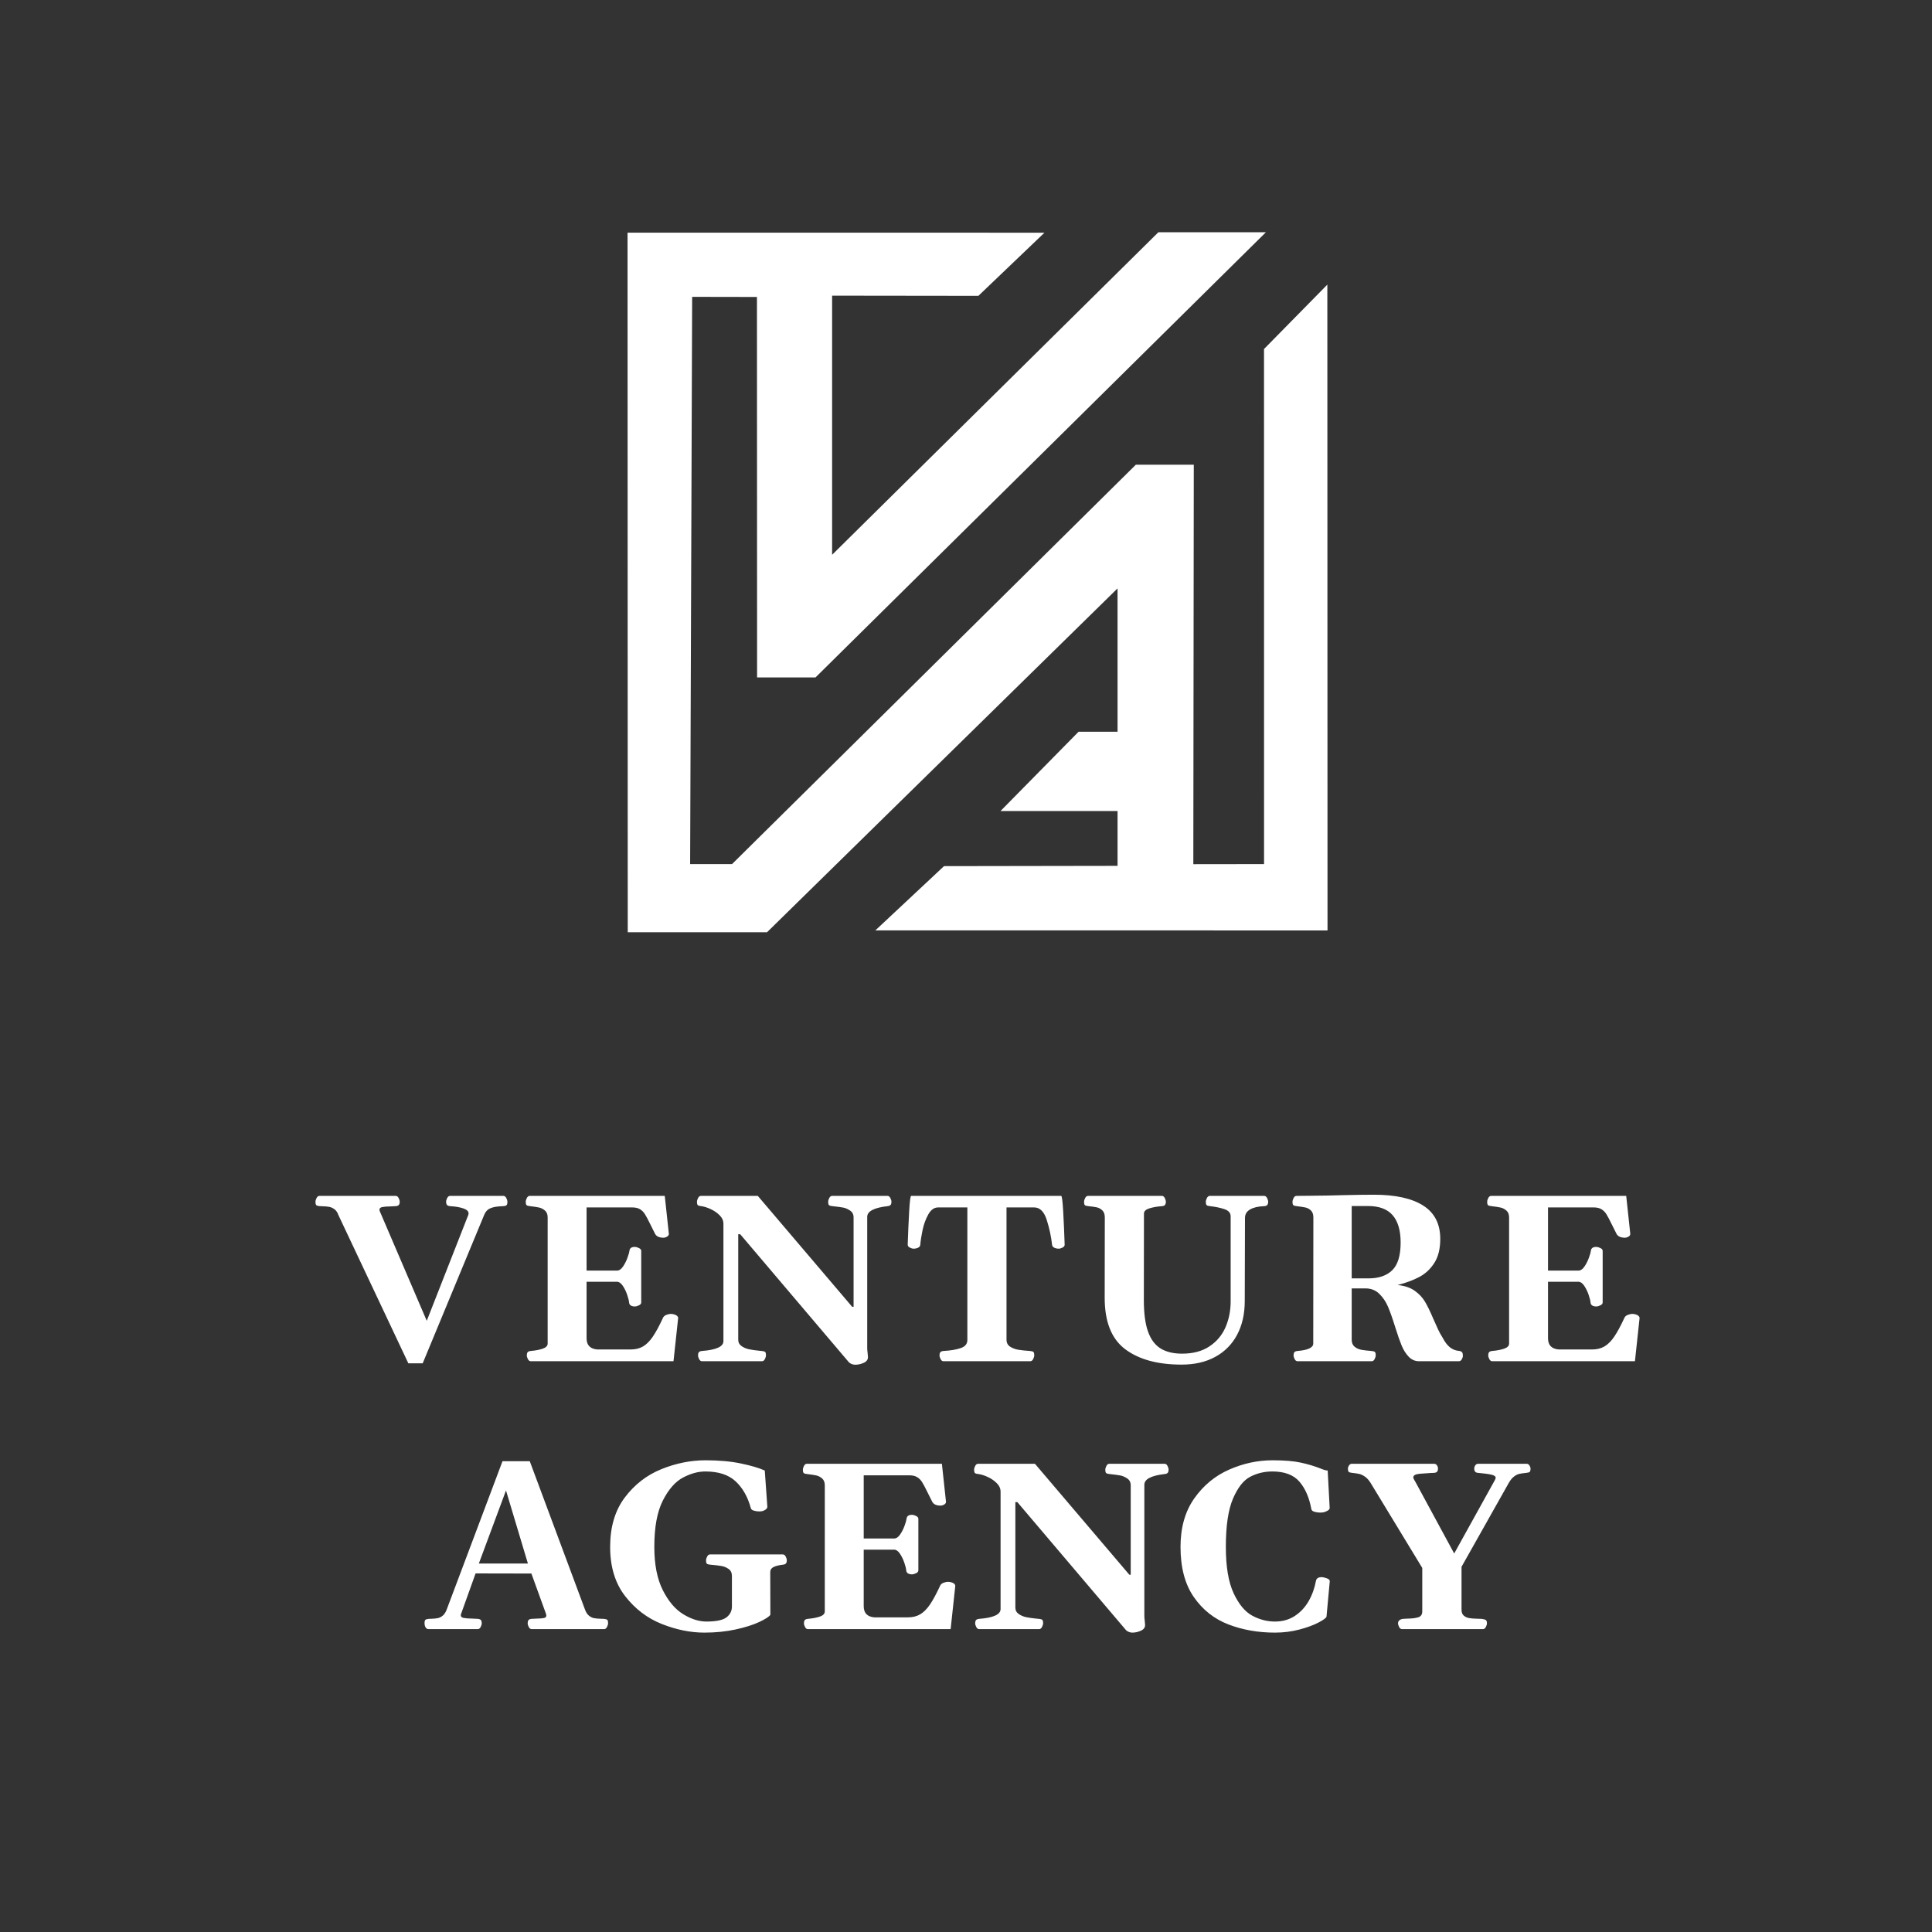
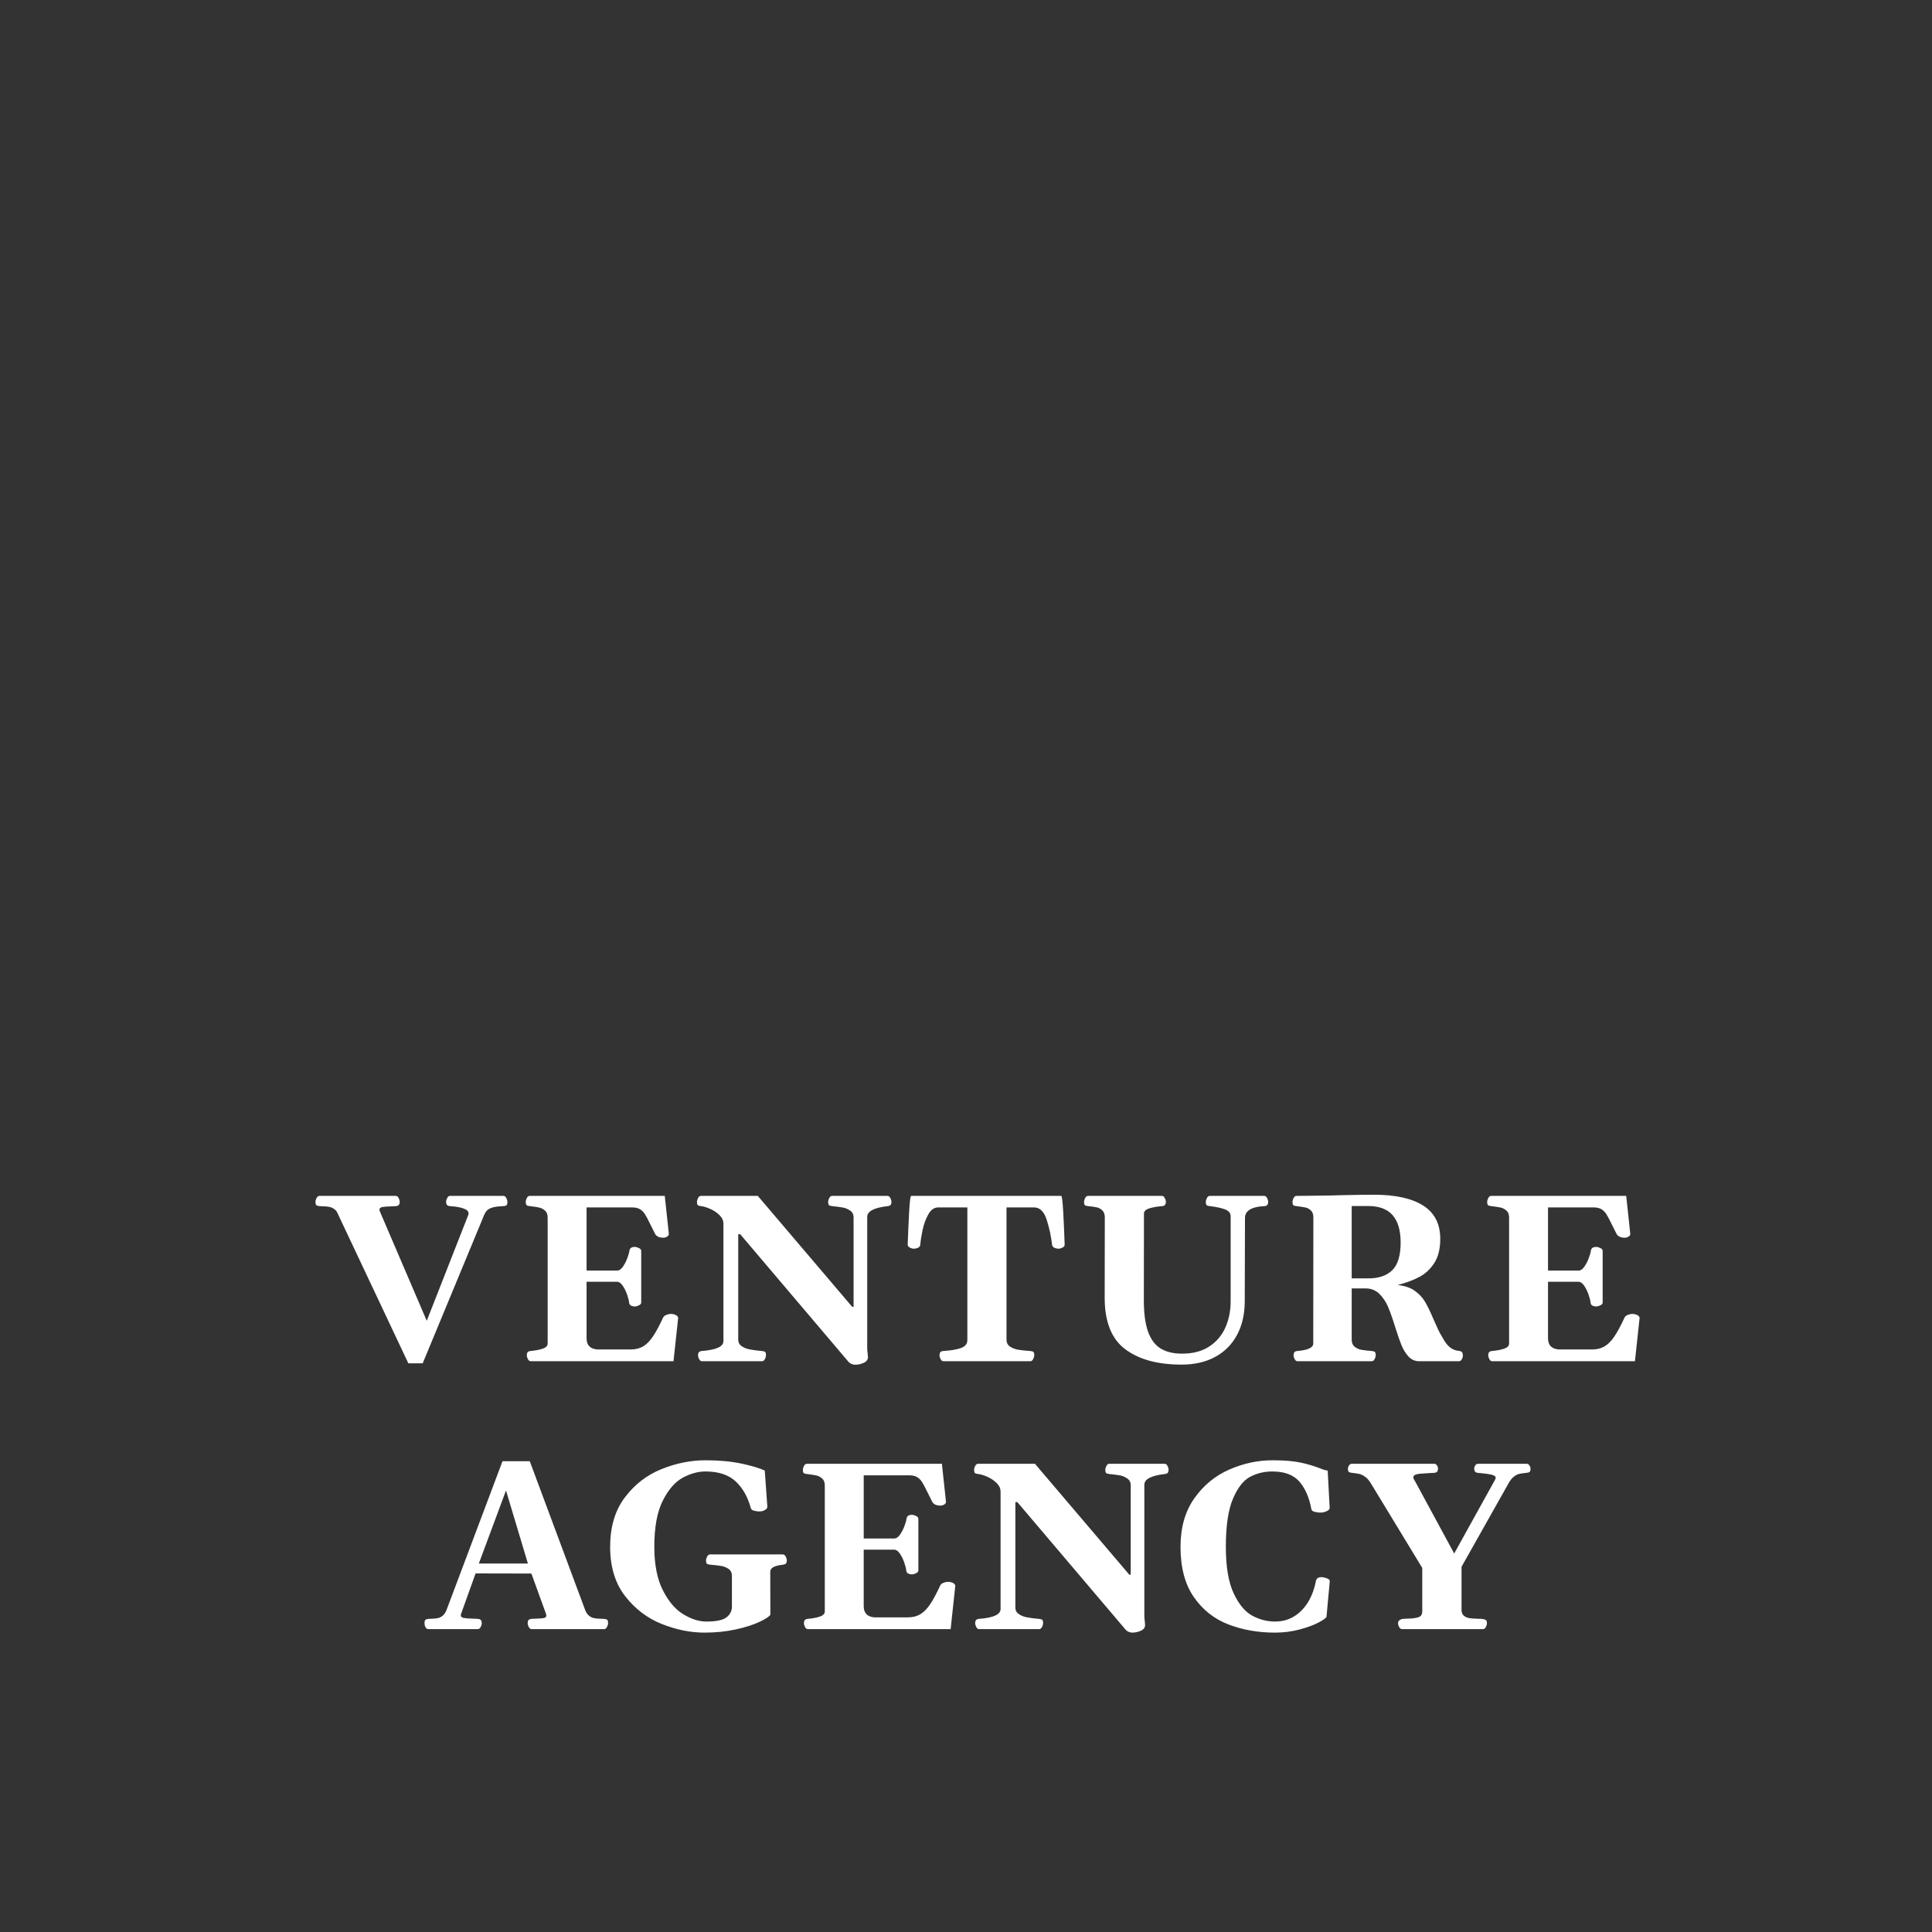
<svg xmlns="http://www.w3.org/2000/svg" xmlns:ns1="http://sodipodi.sourceforge.net/DTD/sodipodi-0.dtd" xmlns:ns2="http://www.inkscape.org/namespaces/inkscape" version="1.1" id="svg2" width="566.933" height="566.933" viewBox="0 0 566.933 566.933" ns1:docname="logo-VentureAgency-Vertical-white.eps">
  <rect x="0" y="0" width="566.933" height="566.933" fill="#333333" stroke="none" />
  <defs id="defs6" />
  <ns1:namedview id="namedview4" pagecolor="#ffffff" bordercolor="#000000" borderopacity="0.25" ns2:showpageshadow="2" ns2:pageopacity="0.0" ns2:pagecheckerboard="0" ns2:deskcolor="#d1d1d1" />
  <g id="g8" ns2:groupmode="layer" ns2:label="ink_ext_XXXXXX" transform="matrix(1.333,0,0,-1.333,0,566.933)">
    <g id="g10" transform="scale(0.1)">
      <path d="m 1329.35,689.328 c -1.53,0.16 -4.02,0.25 -7.43,0.25 -5.65,0.172 -10.35,0.602 -14.11,1.281 -3.77,0.692 -7.44,2.442 -11.03,5.262 -3.59,2.82 -6.5,7.141 -8.72,12.957 l -121.85,327.312 h -60.02 L 983.063,709.078 c -2.223,-5.648 -5.043,-9.879 -8.465,-12.699 -3.422,-2.82 -6.969,-4.617 -10.645,-5.391 -3.68,-0.769 -8.168,-1.238 -13.465,-1.41 -3.078,0 -5.304,-0.09 -6.672,-0.25 -3.761,-0.348 -6.242,-1.066 -7.437,-2.187 -1.195,-1.11 -1.797,-3.551 -1.797,-7.313 0,-3.59 0.77,-6.668 2.309,-9.226 1.539,-2.571 3.675,-3.852 6.414,-3.852 h 108.505 c 2.56,0 4.66,1.539 6.28,4.621 1.63,3.078 2.44,5.899 2.44,8.457 0,2.91 -0.6,5.133 -1.79,6.672 -1.2,1.539 -3.43,2.48 -6.67,2.828 l -10.78,0.512 c -9.4,0.168 -16.25,0.68 -20.52,1.539 -4.28,0.851 -6.41,2.82 -6.41,5.902 0,1.02 0.26,2.129 0.77,3.328 l 31.81,88.75 122.86,-0.25 32.07,-88.5 c 0.51,-1.539 0.77,-2.91 0.77,-4.097 0,-2.742 -1.63,-4.492 -4.88,-5.262 -3.25,-0.77 -9.06,-1.242 -17.44,-1.41 l -10.26,-0.512 c -3.25,-0.348 -5.47,-1.289 -6.67,-2.828 -1.2,-1.539 -1.79,-3.762 -1.79,-6.672 0,-2.558 0.81,-5.379 2.43,-8.457 1.63,-3.082 3.72,-4.621 6.29,-4.621 h 159.55 c 2.56,0 4.66,1.539 6.28,4.621 1.63,3.078 2.44,5.899 2.44,8.457 0,3.762 -0.6,6.203 -1.8,7.313 -1.19,1.121 -3.68,1.839 -7.44,2.187 z M 1162.11,811.172 H 1054.12 L 1113.89,972 Z m 388.58,-152.113 c 24.63,0 47.5,2.312 68.62,6.921 21.12,4.622 38.43,10.09 51.94,16.418 13.51,6.321 21.72,11.633 24.63,15.903 l -0.26,93.89 c 0,5.129 2.44,8.887 7.31,11.278 4.88,2.402 11.76,4.109 20.65,5.133 3.25,0.339 5.47,1.289 6.67,2.82 1.19,1.539 1.8,3.758 1.8,6.668 0,2.57 -0.82,5.39 -2.44,8.469 -1.63,3.082 -3.72,4.621 -6.29,4.621 H 1563 c -2.56,0 -4.66,-1.539 -6.28,-4.621 -1.63,-3.079 -2.44,-5.899 -2.44,-8.469 0,-3.762 0.6,-6.199 1.8,-7.309 1.19,-1.113 3.67,-1.84 7.44,-2.179 10.09,-0.852 18.17,-1.793 24.24,-2.821 6.07,-1.019 11.5,-3.25 16.29,-6.672 4.78,-3.418 7.18,-8.55 7.18,-15.39 V 716.52 c 0,-9.75 -3.98,-17.7 -11.93,-23.86 -7.95,-6.16 -22.7,-9.23 -44.25,-9.23 -16.41,0 -33.43,5.379 -51.04,16.16 -17.62,10.769 -32.62,28.469 -45.02,53.09 -12.4,24.629 -18.6,56.351 -18.6,95.172 0,43.429 6.29,77.468 18.86,102.089 12.56,24.629 27.31,41.43 44.24,50.409 16.93,8.97 33.35,13.46 49.25,13.46 28.9,0 51.13,-7.27 66.7,-21.798 15.56,-14.543 26.67,-34.121 33.34,-58.742 0.52,-2.571 2.7,-4.45 6.54,-5.649 3.85,-1.191 7.83,-1.793 11.93,-1.793 l 3.59,0.262 c 2.74,0 5.86,1.019 9.37,3.07 3.5,2.059 5.17,4.449 5,7.192 l -5.65,79.508 c -12.48,5.65 -29.97,10.82 -52.45,15.52 -22.49,4.7 -48.44,7.06 -77.85,7.06 -32.67,0 -65.07,-6.5 -97.22,-19.5 -32.15,-13 -59,-33.768 -80.55,-62.331 -21.54,-28.558 -32.32,-64.808 -32.32,-108.757 0,-43.954 10.99,-80.082 32.97,-108.383 21.97,-28.297 48.9,-48.778 80.8,-61.43 31.89,-12.648 63.14,-18.98 93.75,-18.98 z m 219.08,20.769 c 0,-2.558 0.81,-5.379 2.44,-8.457 1.62,-3.082 3.71,-4.621 6.28,-4.621 h 314.23 l 10.26,95.418 c -0.35,2.742 -2.18,4.883 -5.52,6.422 -3.33,1.539 -6.8,2.308 -10.39,2.308 -3.25,0 -6.67,-0.726 -10.26,-2.179 -3.59,-1.457 -5.98,-3.559 -7.18,-6.289 -8.21,-17.789 -15.69,-31.641 -22.44,-41.551 -6.76,-9.918 -13.94,-17.109 -21.55,-21.551 -7.61,-4.449 -16.55,-6.668 -26.81,-6.668 h -74.13 c -15.56,1.371 -23.34,9.57 -23.34,24.621 v 124.41 h 66.95 c 4.44,0 8.63,-2.863 12.57,-8.589 3.93,-5.731 7.18,-12.313 9.75,-19.75 2.56,-7.442 4.01,-13.301 4.36,-17.571 0.34,-3.082 1.7,-5.261 4.1,-6.543 2.39,-1.289 5.21,-1.929 8.46,-1.929 2.57,0 5.56,0.812 8.98,2.441 3.42,1.621 5.13,3.719 5.13,6.281 v 113.637 c 0,2.562 -1.71,4.66 -5.13,6.281 -3.42,1.629 -6.41,2.442 -8.98,2.442 -7.18,0 -11.11,-2.743 -11.79,-8.211 -0.52,-3.93 -2.06,-9.36 -4.62,-16.289 -2.57,-6.922 -5.73,-13.121 -9.49,-18.59 -3.77,-5.481 -7.7,-8.473 -11.8,-8.981 h -68.49 v 139.03 h 100.29 c 7.01,0 12.7,-1.28 17.06,-3.85 4.36,-2.57 8.04,-6.199 11.03,-10.898 2.99,-4.711 6.88,-12.024 11.67,-21.93 4.96,-10.102 8.55,-17.281 10.78,-21.551 3.08,-5.641 9.23,-8.473 18.47,-8.473 2.56,0 5.21,0.813 7.95,2.442 2.73,1.621 4.01,3.719 3.85,6.289 l -8.98,83.361 h -297.3 c -2.56,0 -4.66,-1.54 -6.28,-4.62 -1.63,-3.07 -2.44,-5.89 -2.44,-8.46 0,-3.76 0.6,-6.2 1.8,-7.31 1.19,-1.11 3.67,-1.84 7.43,-2.18 8.73,-1.03 15.44,-2.05 20.14,-3.08 4.7,-1.02 9.02,-3.25 12.95,-6.672 3.94,-3.418 5.9,-8.457 5.9,-15.129 V 705.738 c 0,-5.129 -3.68,-8.937 -11.03,-11.41 -7.35,-2.476 -16.16,-4.148 -26.42,-5 -3.25,-0.348 -5.47,-1.289 -6.67,-2.828 -1.19,-1.539 -1.79,-3.762 -1.79,-6.672 z m 385.65,-13.078 h 132.11 c 2.56,0 4.65,1.539 6.28,4.621 1.62,3.078 2.44,5.899 2.44,8.457 0,3.762 -0.6,6.203 -1.8,7.313 -1.2,1.121 -3.68,1.839 -7.44,2.187 l -5.38,0.512 c -8.73,0.851 -16.21,1.922 -22.45,3.199 -6.24,1.289 -11.8,3.641 -16.67,7.063 -4.88,3.418 -7.31,8.117 -7.31,14.109 v 232.141 h 4.36 l 239.07,-281.653 c 1.36,-1.539 3.37,-2.859 6.02,-3.98 2.65,-1.11 5.26,-1.66 7.83,-1.66 6.84,0 13.38,1.5 19.62,4.492 6.24,2.988 9.11,7.469 8.59,13.461 l -0.77,8.976 c -0.51,3.422 -0.77,6.672 -0.77,9.75 V 984.57 c 0,12.309 14.97,20.18 44.89,23.6 3.25,0.34 5.48,1.28 6.67,2.82 1.2,1.54 1.8,3.76 1.8,6.67 0,2.57 -0.81,5.39 -2.44,8.46 -1.62,3.08 -3.72,4.62 -6.28,4.62 h -121.84 c -2.57,0 -4.67,-1.54 -6.29,-4.62 -1.63,-3.07 -2.44,-5.89 -2.44,-8.46 0,-3.76 0.6,-6.2 1.8,-7.31 1.19,-1.11 3.67,-1.84 7.44,-2.18 11.11,-1.2 19.11,-2.27 23.98,-3.21 4.88,-0.94 9.88,-3.12 15.01,-6.542 5.13,-3.418 7.69,-8.457 7.69,-15.129 v -196.75 h -3.07 l -207.78,244.201 h -125.18 c -2.56,0 -4.66,-1.54 -6.28,-4.62 -1.63,-3.07 -2.44,-5.89 -2.44,-8.46 0,-3.76 0.6,-6.2 1.8,-7.31 1.19,-1.11 3.67,-1.84 7.44,-2.18 5.81,-0.69 12.61,-2.78 20.39,-6.29 7.78,-3.501 14.49,-8.079 20.13,-13.72 5.65,-5.64 8.47,-11.89 8.47,-18.719 v -258.57 c 0,-11.973 -15.82,-19.152 -47.46,-21.543 -3.25,-0.348 -5.47,-1.289 -6.66,-2.828 -1.2,-1.539 -1.8,-3.762 -1.8,-6.672 0,-2.558 0.81,-5.379 2.44,-8.457 1.62,-3.082 3.72,-4.621 6.28,-4.621 z m 651.37,-7.691 c 18.64,0 36.55,2.269 53.74,6.793 17.19,4.527 31.33,9.75 42.45,15.648 11.12,5.898 16.84,10.219 17.19,12.961 l 7.18,77.969 c 0,2.57 -2.27,4.66 -6.8,6.289 -4.53,1.621 -8.33,2.441 -11.41,2.441 -7.18,0 -11.29,-2.832 -12.31,-8.469 -3.08,-16.421 -8.51,-31.339 -16.29,-44.761 -7.79,-13.43 -17.92,-24.2 -30.4,-32.321 -12.48,-8.121 -27.02,-12.179 -43.61,-12.179 -17.1,0 -33.64,4.269 -49.63,12.82 -15.99,8.551 -29.72,25.008 -41.17,49.379 -11.46,24.371 -17.19,58.441 -17.19,102.223 0,46.168 5.22,81.476 15.65,105.937 10.43,24.449 23.09,40.57 37.96,48.351 14.88,7.78 31.13,11.67 48.74,11.67 26.85,0 46.73,-7.48 59.64,-22.439 12.91,-14.973 21.67,-35.191 26.29,-60.672 0.52,-2.558 2.82,-4.449 6.93,-5.64 4.1,-1.2 8.37,-1.797 12.82,-1.797 l 3.59,0.258 c 2.91,0 6.55,1.07 10.91,3.21 4.36,2.129 6.37,4.489 6.02,7.051 l -4.36,82.079 c -1.88,0 -4.23,0.43 -7.05,1.29 -2.82,0.85 -5.86,1.96 -9.11,3.33 -12.99,5.13 -27.36,9.4 -43.09,12.83 -15.74,3.42 -36.42,5.13 -62.08,5.13 -32.49,0 -64.25,-6.8 -95.29,-20.4 -31.04,-13.59 -56.69,-34.712 -76.95,-63.349 -20.27,-28.652 -30.4,-64.261 -30.4,-106.839 0,-45.493 9.75,-82.301 29.24,-110.43 19.5,-28.133 44.85,-48.223 76.06,-60.281 31.2,-12.063 65.45,-18.082 102.73,-18.082 z m 553.75,371.681 h -106.45 c -2.74,0 -4.88,-1.15 -6.42,-3.46 -1.54,-2.31 -2.31,-4.66 -2.31,-7.05 0,-2.91 0.65,-5.18 1.93,-6.8 1.28,-1.63 3.46,-2.53 6.54,-2.7 13.34,-1.19 23.13,-2.52 29.37,-3.97 6.24,-1.46 9.36,-3.72 9.36,-6.799 0,-1.203 -0.68,-3.082 -2.05,-5.641 l -89.27,-161.09 -85.16,157.239 c -0.17,0.34 -1.02,1.801 -2.56,4.359 -1.54,2.57 -2.31,4.453 -2.31,5.642 0,2.57 1.24,4.49 3.72,5.78 2.48,1.28 6.15,2.13 11.03,2.56 4.87,0.43 12.95,0.98 24.24,1.67 3.08,0 5.39,0.08 6.92,0.25 3.25,0.34 5.48,1.29 6.67,2.83 1.2,1.53 1.8,3.76 1.8,6.67 0,2.39 -0.77,4.74 -2.31,7.05 -1.54,2.31 -3.68,3.46 -6.41,3.46 h -180.84 c -2.57,0 -4.66,-1.2 -6.29,-3.59 -1.62,-2.4 -2.43,-4.7 -2.43,-6.92 0,-3.77 0.6,-6.21 1.79,-7.32 1.2,-1.11 3.68,-1.84 7.44,-2.18 6.5,-0.68 11.67,-1.45 15.52,-2.3 3.85,-0.86 8.04,-2.83 12.57,-5.9 4.53,-3.081 8.76,-7.792 12.7,-14.112 l 113.63,-186.996 v -95.684 c 0,-6.668 -2.82,-10.937 -8.46,-12.82 -5.65,-1.887 -13.77,-2.91 -24.37,-3.078 l -9.49,-0.512 c -3.25,-0.348 -5.9,-1.379 -7.96,-3.078 -2.05,-1.711 -3.07,-3.852 -3.07,-6.422 0,-2.558 0.81,-5.379 2.43,-8.457 1.63,-3.082 3.72,-4.621 6.29,-4.621 h 178.27 c 2.57,0 4.66,1.539 6.29,4.621 1.62,3.078 2.43,5.899 2.43,8.457 0,3.602 -0.89,5.942 -2.69,7.063 -1.79,1.109 -4.83,1.918 -9.11,2.437 -1.88,0.16 -4.87,0.25 -8.97,0.25 -7.53,0.172 -13.6,0.641 -18.22,1.41 -4.61,0.774 -8.59,2.571 -11.92,5.391 -3.34,2.82 -5,7.051 -5,12.699 v 94.91 l 103.88,184.43 c 3.59,6.32 7.48,11.07 11.67,14.232 4.19,3.17 8.12,5.13 11.8,5.9 3.68,0.77 8.76,1.5 15.27,2.18 3.75,0.34 6.24,1.07 7.43,2.18 1.2,1.11 1.8,3.55 1.8,7.32 0,2.22 -0.81,4.52 -2.44,6.92 -1.62,2.39 -3.72,3.59 -6.28,3.59 v 0" style="fill:#ffffff;fill-opacity:1;fill-rule:nonzero;stroke:none" id="path12" />
      <path d="m 745.02,1578.13 153.91,-326.28 h 31.55 l 135.18,326.28 c 2.05,4.79 4.49,8.47 7.31,11.03 2.82,2.57 6.93,4.58 12.31,6.03 5.39,1.45 12.87,2.35 22.45,2.69 3.59,0.17 6.03,0.86 7.31,2.06 1.28,1.19 1.92,3.67 1.92,7.44 0,2.56 -0.81,5.38 -2.43,8.46 -1.63,3.08 -3.72,4.62 -6.29,4.62 H 990.758 c -2.563,0 -4.66,-1.54 -6.285,-4.62 -1.625,-3.08 -2.434,-5.9 -2.434,-8.46 0,-2.91 0.598,-5.13 1.793,-6.67 1.195,-1.54 3.422,-2.48 6.672,-2.83 11.966,-0.68 21.806,-2.35 29.496,-5 7.7,-2.65 11.54,-6.37 11.54,-11.16 0,-0.51 -0.17,-1.45 -0.51,-2.82 L 939.457,1345.48 836.082,1586.6 c -0.512,1.37 -0.769,2.48 -0.769,3.33 0,3.08 2.007,5.05 6.027,5.9 4.015,0.86 10.558,1.37 19.625,1.54 l 10.515,0.51 c 3.247,0.35 5.473,1.29 6.668,2.83 1.196,1.54 1.797,3.76 1.797,6.67 0,2.56 -0.812,5.38 -2.437,8.46 -1.625,3.08 -3.719,4.62 -6.281,4.62 H 703.211 c -2.566,0 -4.66,-1.54 -6.285,-4.62 -1.625,-3.08 -2.438,-5.9 -2.438,-8.46 0,-3.77 0.602,-6.2 1.797,-7.31 1.195,-1.12 3.68,-1.84 7.438,-2.19 1.371,-0.17 3.675,-0.25 6.925,-0.25 5.813,-0.17 10.645,-0.64 14.493,-1.41 3.847,-0.77 7.609,-2.53 11.289,-5.26 3.672,-2.74 6.539,-7.01 8.59,-12.83 z m 414.66,-308.58 c 0,-2.57 0.81,-5.39 2.44,-8.46 1.62,-3.08 3.72,-4.62 6.28,-4.62 h 314.23 l 10.26,95.42 c -0.35,2.73 -2.18,4.87 -5.52,6.41 -3.33,1.54 -6.79,2.31 -10.38,2.31 -3.26,0 -6.67,-0.73 -10.27,-2.18 -3.59,-1.45 -5.98,-3.55 -7.18,-6.28 -8.21,-17.79 -15.69,-31.64 -22.44,-41.56 -6.76,-9.92 -13.94,-17.1 -21.55,-21.55 -7.61,-4.44 -16.54,-6.66 -26.8,-6.66 h -74.14 c -15.56,1.36 -23.34,9.57 -23.34,24.62 v 124.41 h 66.95 c 4.45,0 8.63,-2.87 12.57,-8.59 3.93,-5.74 7.18,-12.32 9.75,-19.76 2.56,-7.43 4.01,-13.29 4.36,-17.57 0.34,-3.07 1.71,-5.26 4.1,-6.54 2.39,-1.28 5.22,-1.92 8.47,-1.92 2.56,0 5.55,0.81 8.97,2.44 3.42,1.62 5.13,3.71 5.13,6.28 v 113.63 c 0,2.57 -1.71,4.66 -5.13,6.29 -3.42,1.62 -6.41,2.44 -8.97,2.44 -7.19,0 -11.12,-2.74 -11.8,-8.21 -0.52,-3.94 -2.05,-9.37 -4.62,-16.29 -2.57,-6.93 -5.73,-13.13 -9.49,-18.6 -3.76,-5.47 -7.7,-8.46 -11.8,-8.98 h -68.49 v 139.03 h 100.3 c 7.01,0 12.69,-1.28 17.05,-3.84 4.37,-2.57 8.04,-6.2 11.03,-10.91 2.99,-4.7 6.89,-12.01 11.68,-21.93 4.95,-10.09 8.55,-17.27 10.77,-21.54 3.08,-5.65 9.23,-8.47 18.47,-8.47 2.56,0 5.21,0.81 7.95,2.44 2.73,1.62 4.02,3.72 3.85,6.28 l -8.98,83.37 h -297.3 c -2.56,0 -4.66,-1.54 -6.28,-4.62 -1.63,-3.08 -2.44,-5.9 -2.44,-8.46 0,-3.77 0.6,-6.2 1.8,-7.31 1.19,-1.12 3.67,-1.84 7.44,-2.19 8.72,-1.02 15.43,-2.05 20.13,-3.07 4.7,-1.03 9.02,-3.25 12.96,-6.67 3.93,-3.43 5.9,-8.47 5.9,-15.14 v -277.54 c 0,-5.13 -3.68,-8.94 -11.03,-11.42 -7.36,-2.48 -16.16,-4.15 -26.42,-5 -3.26,-0.34 -5.48,-1.28 -6.67,-2.82 -1.2,-1.54 -1.8,-3.76 -1.8,-6.67 z m 385.65,-13.08 h 132.11 c 2.56,0 4.65,1.54 6.28,4.62 1.62,3.07 2.44,5.89 2.44,8.46 0,3.76 -0.6,6.2 -1.8,7.31 -1.2,1.11 -3.68,1.84 -7.44,2.18 l -5.38,0.51 c -8.72,0.86 -16.21,1.93 -22.45,3.21 -6.24,1.28 -11.8,3.63 -16.67,7.05 -4.87,3.42 -7.31,8.12 -7.31,14.11 v 232.15 h 4.36 l 239.07,-281.65 c 1.36,-1.54 3.37,-2.87 6.03,-3.98 2.65,-1.11 5.25,-1.67 7.82,-1.67 6.84,0 13.38,1.5 19.62,4.49 6.24,3 9.11,7.48 8.6,13.47 l -0.77,8.98 c -0.52,3.42 -0.77,6.67 -0.77,9.74 v 288.84 c 0,12.31 14.96,20.17 44.89,23.59 3.24,0.35 5.47,1.29 6.67,2.83 1.19,1.54 1.79,3.76 1.79,6.67 0,2.56 -0.81,5.38 -2.44,8.46 -1.62,3.08 -3.71,4.62 -6.28,4.62 h -121.84 c -2.57,0 -4.66,-1.54 -6.29,-4.62 -1.62,-3.08 -2.43,-5.9 -2.43,-8.46 0,-3.77 0.59,-6.2 1.79,-7.31 1.2,-1.12 3.68,-1.84 7.44,-2.19 11.11,-1.19 19.11,-2.26 23.98,-3.2 4.88,-0.94 9.88,-3.12 15.01,-6.54 5.13,-3.43 7.7,-8.47 7.7,-15.14 v -196.74 h -3.08 l -207.78,244.2 h -125.18 c -2.56,0 -4.66,-1.54 -6.28,-4.62 -1.63,-3.08 -2.44,-5.9 -2.44,-8.46 0,-3.77 0.6,-6.2 1.8,-7.31 1.19,-1.12 3.67,-1.84 7.44,-2.19 5.81,-0.68 12.61,-2.78 20.39,-6.28 7.78,-3.51 14.49,-8.08 20.14,-13.72 5.64,-5.65 8.46,-11.89 8.46,-18.73 v -258.56 c 0,-11.97 -15.82,-19.16 -47.45,-21.55 -3.25,-0.34 -5.48,-1.28 -6.67,-2.82 -1.2,-1.54 -1.8,-3.76 -1.8,-6.67 0,-2.57 0.81,-5.39 2.44,-8.46 1.62,-3.08 3.72,-4.62 6.28,-4.62 z m 531.6,0 h 191.1 c 2.56,0 4.66,1.54 6.28,4.62 1.63,3.07 2.44,5.89 2.44,8.46 0,3.76 -0.6,6.2 -1.8,7.31 -1.19,1.11 -3.67,1.84 -7.43,2.18 -10.26,0.68 -18.82,1.58 -25.66,2.69 -6.84,1.11 -12.91,3.38 -18.21,6.8 -5.3,3.42 -7.95,8.55 -7.95,15.39 v 291.14 h 60.79 c 12.66,0 21.89,-9.1 27.71,-27.32 5.81,-18.21 9.74,-36.55 11.8,-55.02 0.34,-2.91 2,-5.04 5,-6.41 2.99,-1.37 6.2,-2.05 9.62,-2.05 2.56,0 5.38,0.81 8.46,2.44 3.08,1.62 4.62,3.71 4.62,6.28 -0.86,25.65 -1.92,49.98 -3.21,72.98 -1.28,23 -2.78,34.5 -4.49,34.5 h -330.13 c -1.71,0 -3.2,-11.5 -4.48,-34.5 -1.29,-23 -2.36,-47.33 -3.21,-72.98 0,-2.57 1.54,-4.66 4.62,-6.28 3.07,-1.63 5.9,-2.44 8.46,-2.44 3.42,0 6.63,0.68 9.62,2.05 2.99,1.37 4.66,3.5 5,6.41 0.68,8.89 2.35,19.67 5,32.32 2.65,12.66 6.84,24.16 12.57,34.5 5.73,10.35 13.04,15.52 21.93,15.52 h 64.13 v -291.91 c 0,-8.55 -4.91,-14.49 -14.75,-17.82 -9.83,-3.34 -22.53,-5.44 -38.09,-6.29 -3.25,-0.34 -5.47,-1.28 -6.67,-2.82 -1.2,-1.54 -1.79,-3.76 -1.79,-6.67 0,-2.57 0.81,-5.39 2.43,-8.46 1.63,-3.08 3.72,-4.62 6.29,-4.62 z m 663.23,132.36 0.51,183.15 c 0,8.03 3.72,14.23 11.16,18.59 7.44,4.37 17.91,6.8 31.42,7.31 3.08,0.17 5.26,1.07 6.54,2.7 1.28,1.62 1.93,3.89 1.93,6.8 0,2.56 -0.82,5.38 -2.44,8.46 -1.63,3.08 -3.72,4.62 -6.29,4.62 H 2663.2 c -2.56,0 -4.66,-1.54 -6.28,-4.62 -1.63,-3.08 -2.44,-5.9 -2.44,-8.46 0,-3.77 0.6,-6.2 1.8,-7.31 1.19,-1.12 3.67,-1.84 7.44,-2.19 12.14,-1.37 22.74,-3.59 31.8,-6.66 9.07,-3.08 13.6,-8.3 13.6,-15.65 v -187.26 c 0,-20.52 -3.76,-39.5 -11.29,-56.94 -7.52,-17.44 -19.32,-31.51 -35.4,-42.2 -16.07,-10.69 -36.16,-16.03 -60.28,-16.03 -19.32,0 -35.14,3.85 -47.45,11.54 -12.31,7.7 -21.51,20.14 -27.58,37.33 -6.07,17.18 -9.1,40.14 -9.1,68.87 l 0.25,190.59 c 0,5.13 3.85,8.93 11.55,11.41 7.69,2.48 17.1,4.15 28.21,5 3.08,0.17 5.26,1.07 6.54,2.7 1.29,1.62 1.93,3.89 1.93,6.8 0,2.56 -0.81,5.38 -2.44,8.46 -1.63,3.08 -3.72,4.62 -6.28,4.62 h -162.63 c -2.57,0 -4.66,-1.54 -6.29,-4.62 -1.62,-3.08 -2.43,-5.9 -2.43,-8.46 0,-3.77 0.59,-6.2 1.79,-7.31 1.2,-1.12 3.68,-1.84 7.44,-2.19 7.35,-0.68 13.47,-1.53 18.34,-2.56 4.88,-1.03 9.11,-3.29 12.7,-6.8 3.59,-3.5 5.39,-8.68 5.39,-15.52 l -0.26,-175.96 c -0.17,-53.19 14.79,-91.15 44.89,-113.89 30.1,-22.75 71.57,-34.12 124.41,-34.12 28.73,0 53.52,5.73 74.39,17.19 20.86,11.45 36.85,27.7 47.96,48.73 11.12,21.04 16.68,45.66 16.68,73.88 z m 116.16,-132.36 h 163.4 c 2.56,0 4.65,1.54 6.28,4.62 1.62,3.07 2.44,5.89 2.44,8.46 0,3.76 -0.6,6.2 -1.8,7.31 -1.2,1.11 -3.68,1.84 -7.44,2.18 -8.89,0.68 -16.24,1.54 -22.06,2.57 -5.81,1.02 -10.86,3.29 -15.13,6.79 -4.28,3.51 -6.41,8.68 -6.41,15.52 v 112.87 h 30.52 c 11.97,0 22.02,-3.94 30.14,-11.8 8.12,-7.87 14.58,-17.44 19.37,-28.73 4.78,-11.29 10.09,-26.34 15.9,-45.15 5.3,-16.93 9.96,-30.27 13.98,-40.01 4.02,-9.75 9.19,-17.96 15.52,-24.63 6.33,-6.67 14.02,-10 23.09,-10 h 87.47 c 2.56,0 4.65,1.36 6.28,4.1 1.62,2.74 2.44,5.3 2.44,7.7 0,3.93 -0.64,6.67 -1.93,8.21 -1.28,1.53 -3.71,2.47 -7.31,2.82 -7.01,0.68 -13.38,3.24 -19.11,7.69 -5.73,4.45 -11.33,11.89 -16.8,22.32 -3.59,5.64 -6.71,11.33 -9.36,17.06 -2.65,5.72 -6.2,13.63 -10.65,23.72 -6.66,15.74 -12.74,28.22 -18.21,37.46 -5.47,9.23 -13.04,17.27 -22.7,24.11 -9.66,6.84 -22.19,11.03 -37.58,12.57 18.64,4.78 34.67,10.77 48.1,17.95 13.42,7.18 24.41,17.53 32.96,31.04 8.55,13.51 12.83,31.04 12.83,52.59 0,33 -12.53,57.45 -37.58,73.36 -25.06,15.9 -61.18,23.85 -108.38,23.85 -17.79,0 -41.21,-0.34 -70.28,-1.02 -24.97,-0.69 -42.07,-1.03 -51.31,-1.03 -9.4,0 -16.41,-0.09 -21.03,-0.26 l -27.96,-0.25 c -2.57,0 -4.66,-1.54 -6.28,-4.62 -1.63,-3.08 -2.44,-5.9 -2.44,-8.46 0,-3.77 0.6,-6.2 1.79,-7.31 1.2,-1.12 3.68,-1.84 7.44,-2.19 8.21,-1.02 14.58,-2.01 19.11,-2.94 4.53,-0.95 8.6,-3.13 12.19,-6.55 3.59,-3.42 5.38,-8.55 5.38,-15.39 l -0.25,-277.54 c 0,-9.07 -11.63,-14.54 -34.89,-16.42 -3.25,-0.34 -5.47,-1.28 -6.67,-2.82 -1.2,-1.54 -1.79,-3.76 -1.79,-6.67 0,-2.57 0.81,-5.39 2.43,-8.46 1.63,-3.08 3.72,-4.62 6.29,-4.62 z m 156.21,182.38 h -36.93 v 159.29 h 36.16 c 24.28,0 42.28,-6.76 54,-20.26 11.71,-13.51 17.57,-33.52 17.57,-60.03 0,-28.56 -6.12,-48.86 -18.34,-60.92 -12.23,-12.05 -29.71,-18.08 -52.46,-18.08 z m 263.62,-169.3 c 0,-2.57 0.81,-5.39 2.43,-8.46 1.63,-3.08 3.72,-4.62 6.29,-4.62 h 314.22 l 10.27,95.42 c -0.35,2.73 -2.19,4.87 -5.52,6.41 -3.33,1.54 -6.8,2.31 -10.39,2.31 -3.25,0 -6.67,-0.73 -10.26,-2.18 -3.59,-1.45 -5.99,-3.55 -7.18,-6.28 -8.21,-17.79 -15.69,-31.64 -22.45,-41.56 -6.75,-9.92 -13.94,-17.1 -21.54,-21.55 -7.61,-4.44 -16.55,-6.66 -26.81,-6.66 h -74.13 c -15.56,1.36 -23.34,9.57 -23.34,24.62 v 124.41 h 66.95 c 4.44,0 8.63,-2.87 12.57,-8.59 3.93,-5.74 7.18,-12.32 9.74,-19.76 2.57,-7.43 4.02,-13.29 4.36,-17.57 0.34,-3.07 1.71,-5.26 4.11,-6.54 2.39,-1.28 5.21,-1.92 8.46,-1.92 2.57,0 5.56,0.81 8.98,2.44 3.42,1.62 5.13,3.71 5.13,6.28 v 113.63 c 0,2.57 -1.71,4.66 -5.13,6.29 -3.42,1.62 -6.41,2.44 -8.98,2.44 -7.18,0 -11.12,-2.74 -11.8,-8.21 -0.51,-3.94 -2.05,-9.37 -4.61,-16.29 -2.57,-6.93 -5.74,-13.13 -9.49,-18.6 -3.77,-5.47 -7.7,-8.46 -11.8,-8.98 h -68.49 v 139.03 h 100.29 c 7.01,0 12.7,-1.28 17.06,-3.84 4.36,-2.57 8.04,-6.2 11.03,-10.91 2.99,-4.7 6.88,-12.01 11.67,-21.93 4.96,-10.09 8.55,-17.27 10.78,-21.54 3.07,-5.65 9.23,-8.47 18.46,-8.47 2.57,0 5.22,0.81 7.96,2.44 2.73,1.62 4.01,3.72 3.84,6.28 l -8.97,83.37 h -297.3 c -2.57,0 -4.66,-1.54 -6.28,-4.62 -1.63,-3.08 -2.44,-5.9 -2.44,-8.46 0,-3.77 0.6,-6.2 1.79,-7.31 1.2,-1.12 3.68,-1.84 7.44,-2.19 8.72,-1.02 15.43,-2.05 20.14,-3.07 4.7,-1.03 9.02,-3.25 12.95,-6.67 3.93,-3.43 5.9,-8.47 5.9,-15.14 v -277.54 c 0,-5.13 -3.68,-8.94 -11.03,-11.42 -7.35,-2.48 -16.16,-4.15 -26.42,-5 -3.25,-0.34 -5.47,-1.28 -6.67,-2.82 -1.2,-1.54 -1.79,-3.76 -1.79,-6.67 v 0" style="fill:#ffffff;fill-opacity:1;fill-rule:nonzero;stroke:none" id="path14" />
-       <path d="m 2922.36,2204.81 -0.38,1421.71 -139.42,-141.82 0.1,-1133.82 -155.7,-0.2 1.02,879.42 h -127.49 l -888.98,-879.22 h -92.25 l 4.44,1248.69 142.66,-0.25 0.3,-837.53 h 128.61 l 991.43,979.94 h -236.72 l -718.16,-709.98 v 570.45 l 322.01,-0.4 145.45,139 -917.79,0.12 0.44,-1540.12 306.53,-0.04 771.7,756.99 V 2642.2 h -85.84 l -171.81,-174.5 h 257.65 v -120.71 h -1.02 l -380.97,-0.61 -151.19,-141.45 995.38,-0.12" style="fill:#ffffff;fill-opacity:1;fill-rule:nonzero;stroke:none" id="path16" />
    </g>
  </g>
</svg>